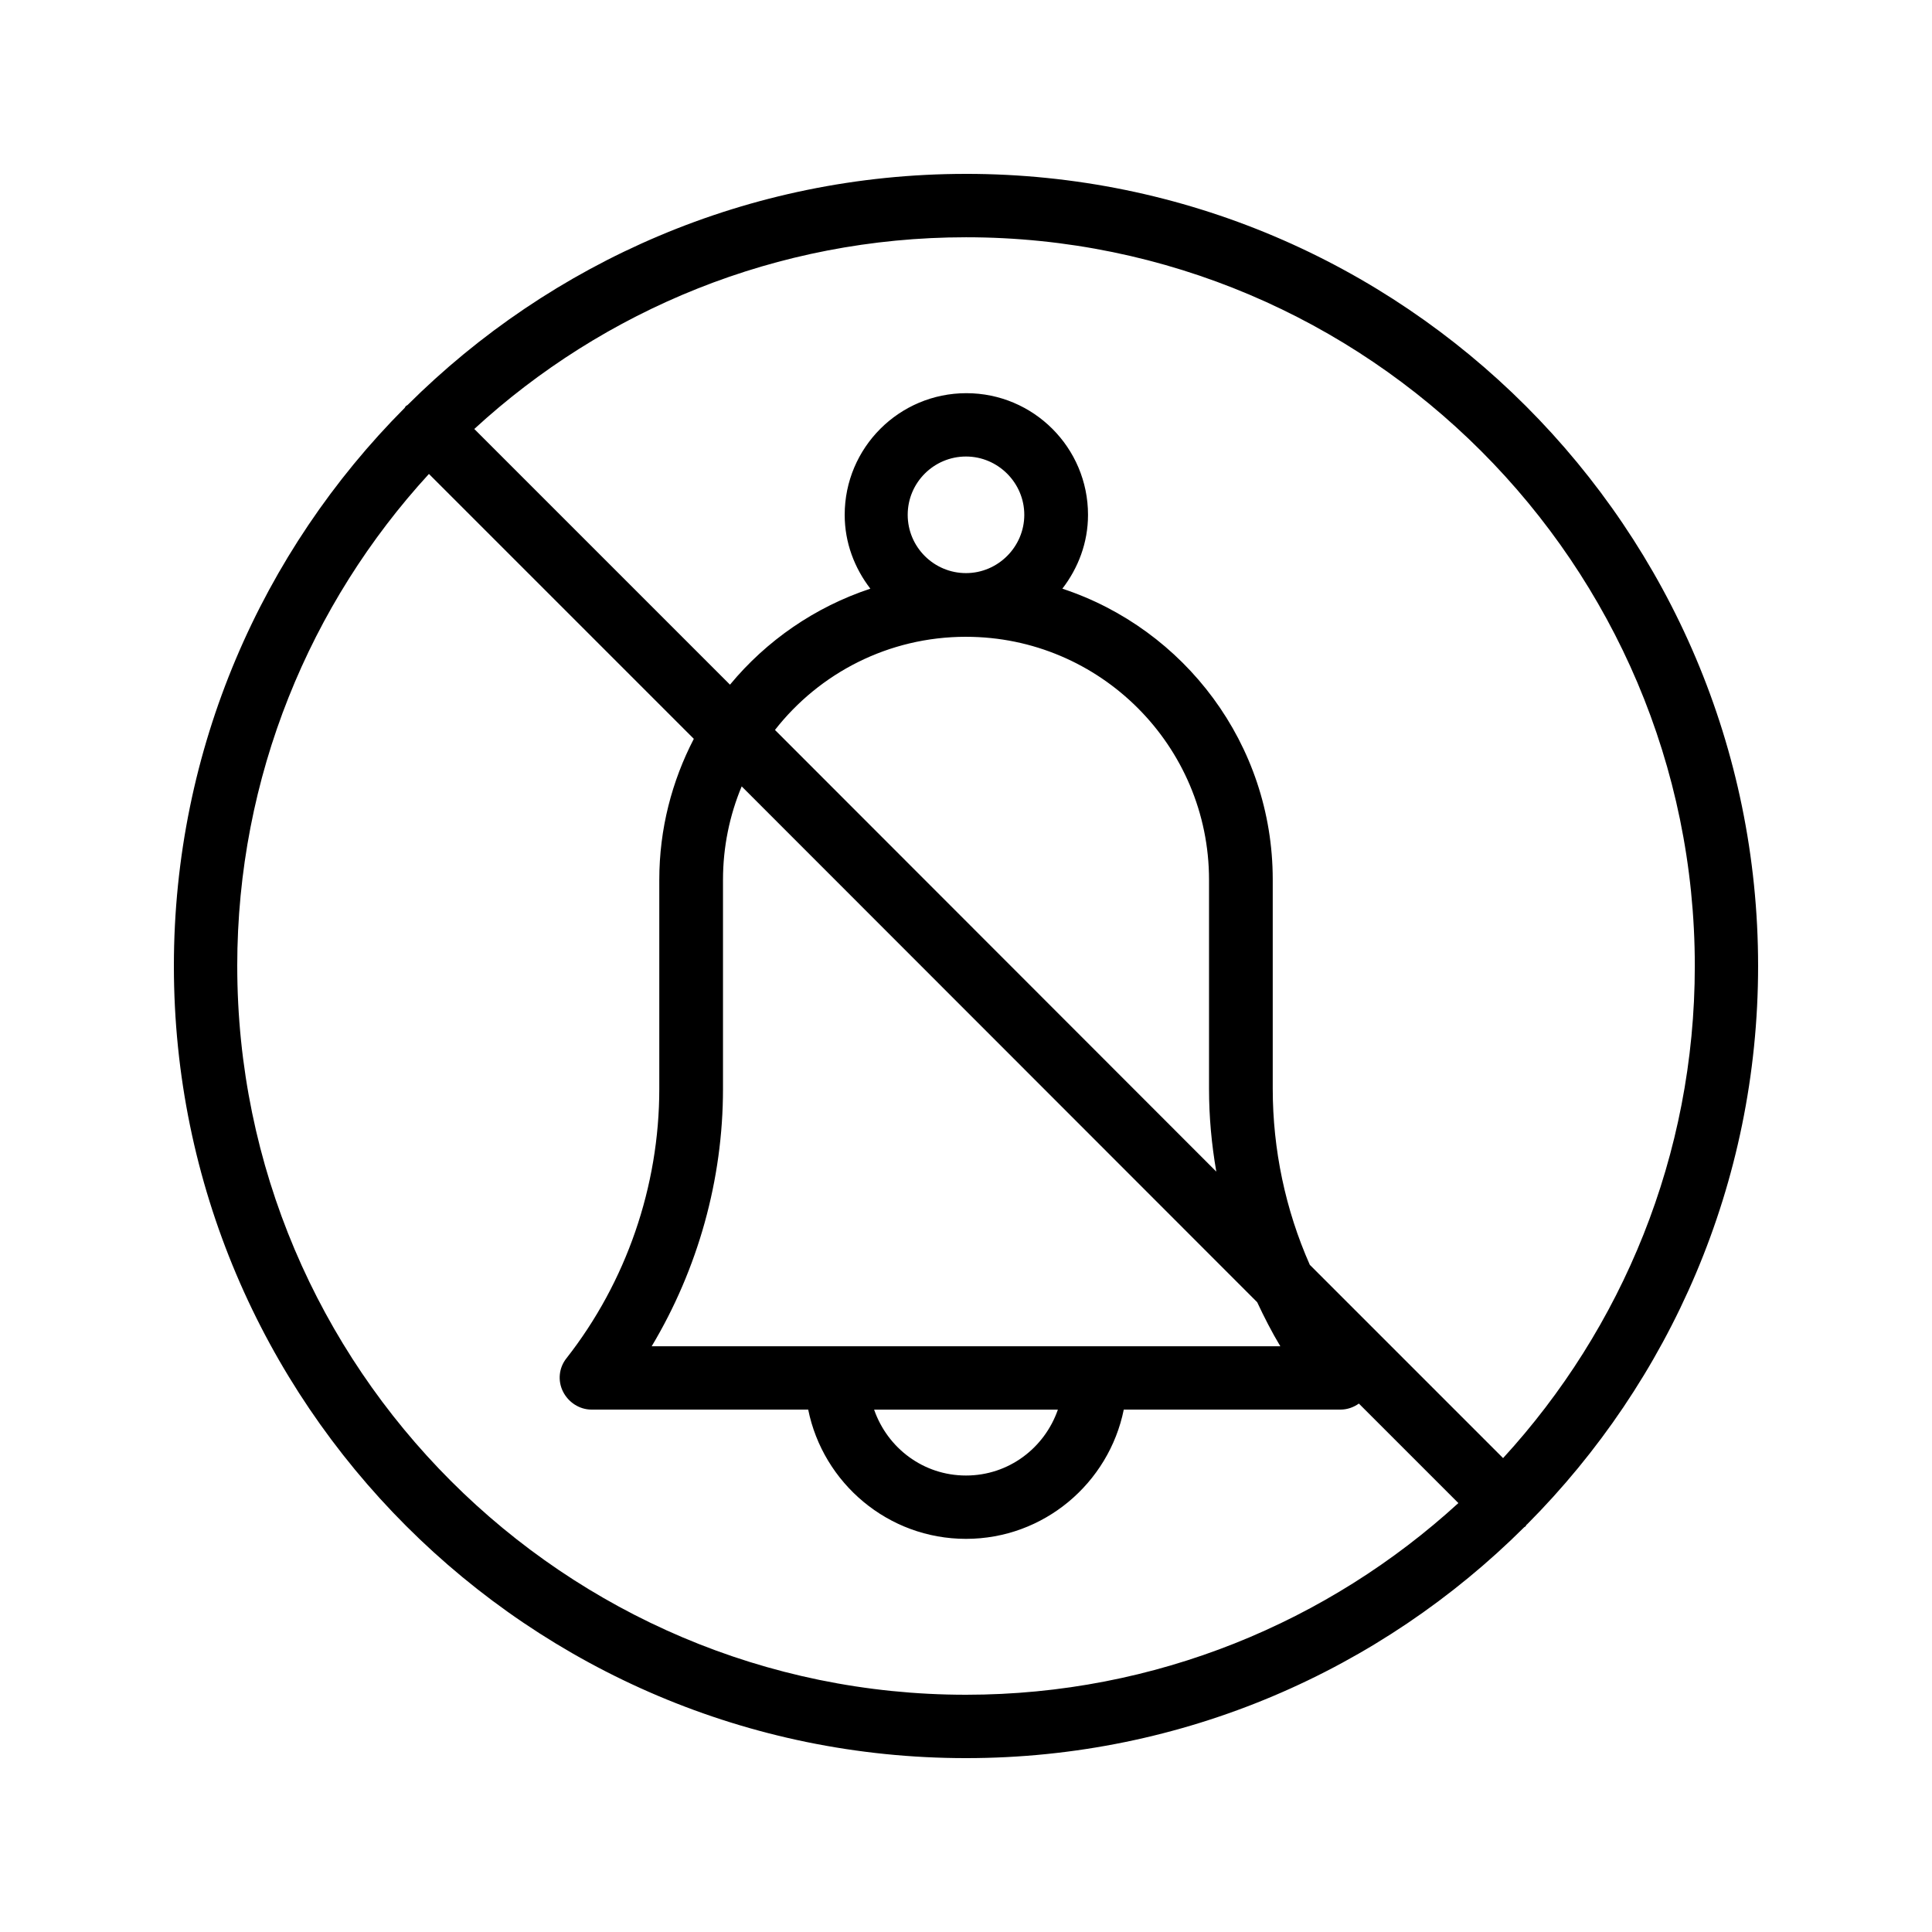
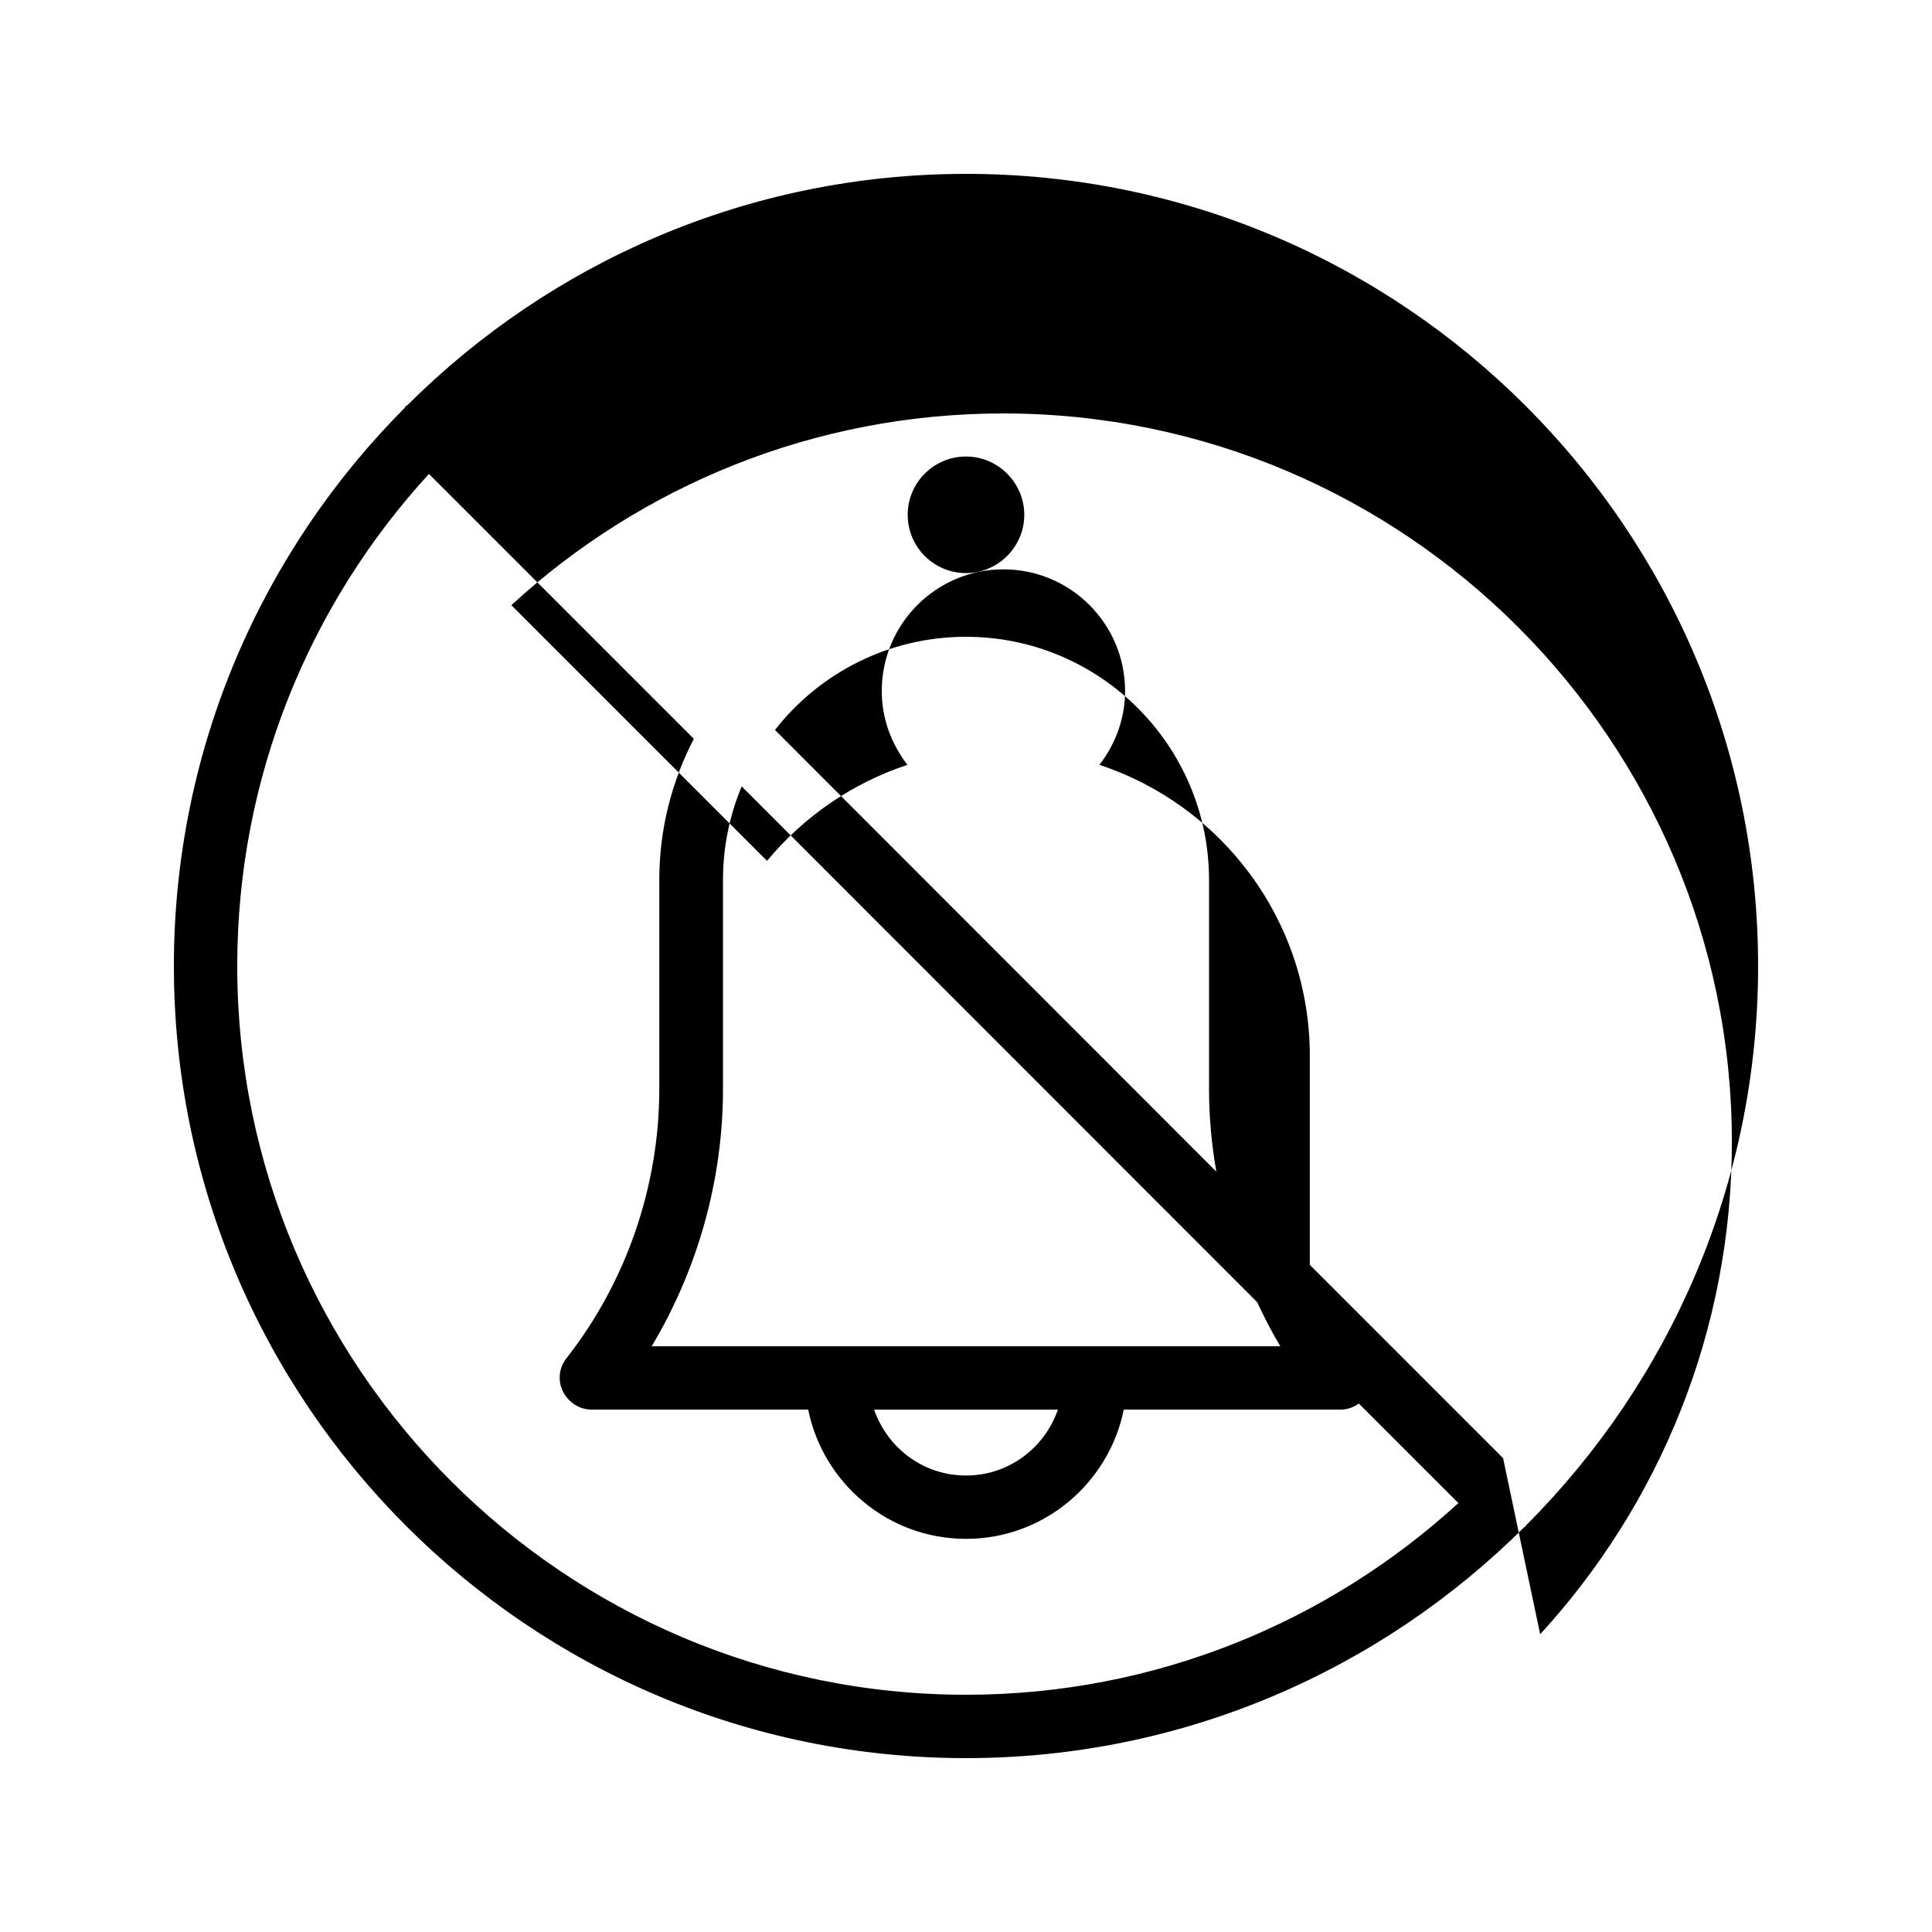
<svg xmlns="http://www.w3.org/2000/svg" fill="#000000" width="800px" height="800px" version="1.1" viewBox="144 144 512 512">
-   <path d="m400 190.08c-57.688 0-110 23.426-147.95 61.211-0.168 0.168-0.336 0.168-0.504 0.336s-0.168 0.336-0.336 0.504c-37.703 37.871-61.129 90.184-61.129 147.87 0 115.79 94.129 209.92 209.92 209.92 57.688 0 110-23.426 147.95-61.211 0.168-0.082 0.336-0.168 0.418-0.336 0.082-0.168 0.168-0.336 0.336-0.418 37.785-37.961 61.211-90.273 61.211-147.96 0-115.79-94.129-209.92-209.92-209.92zm-193.13 209.92c0-50.215 19.312-96.059 50.801-130.4l70.199 70.199c-5.793 11.168-9.152 23.848-9.152 37.367v55.418c0 25.777-8.734 51.137-24.602 71.371-2.016 2.519-2.352 5.961-0.922 8.816 1.422 2.852 4.363 4.785 7.551 4.785h57.434c3.945 19.48 21.16 34.258 41.816 34.258s37.871-14.777 41.816-34.258h57.434c1.762 0 3.441-0.586 4.871-1.594l26.367 26.367c-34.426 31.484-80.273 50.797-130.48 50.797-106.47 0-193.13-86.656-193.13-193.12zm177.68-119.57c0-8.566 6.969-15.449 15.449-15.449 8.48 0 15.449 6.969 15.449 15.449s-6.969 15.449-15.449 15.449c-8.477 0.004-15.449-6.883-15.449-15.449zm15.453 32.328c35.52 0 64.402 28.887 64.402 64.402v55.418c0 7.391 0.672 14.695 1.93 21.914l-116.96-117.05c11.754-15.031 30.059-24.688 50.633-24.688zm77.164 176.34c1.848 3.945 3.863 7.894 6.129 11.672h-166.59c12.258-20.488 18.895-44.168 18.895-68.184v-55.418c0-8.734 1.762-17.129 4.953-24.77zm-52.816 28.465c-3.527 10.16-13.016 17.465-24.352 17.465-11.336 0-20.824-7.305-24.352-17.465zm117.98 12.848-51.219-51.219c-6.465-14.609-9.824-30.562-9.824-46.688v-55.418c0-35.938-23.426-66.418-55.754-77.082 4.199-5.457 6.801-12.176 6.801-19.566 0-17.801-14.441-32.242-32.242-32.242-17.801 0-32.242 14.441-32.242 32.242 0 7.391 2.602 14.105 6.801 19.566-14.695 4.871-27.543 13.77-37.199 25.441l-67.762-67.762c34.254-31.492 80.102-50.805 130.32-50.805 106.47 0 193.13 86.656 193.13 193.13-0.004 50.211-19.316 96.059-50.805 130.4z" />
+   <path d="m400 190.08c-57.688 0-110 23.426-147.95 61.211-0.168 0.168-0.336 0.168-0.504 0.336s-0.168 0.336-0.336 0.504c-37.703 37.871-61.129 90.184-61.129 147.87 0 115.79 94.129 209.92 209.92 209.92 57.688 0 110-23.426 147.95-61.211 0.168-0.082 0.336-0.168 0.418-0.336 0.082-0.168 0.168-0.336 0.336-0.418 37.785-37.961 61.211-90.273 61.211-147.96 0-115.79-94.129-209.92-209.92-209.92zm-193.13 209.92c0-50.215 19.312-96.059 50.801-130.4l70.199 70.199c-5.793 11.168-9.152 23.848-9.152 37.367v55.418c0 25.777-8.734 51.137-24.602 71.371-2.016 2.519-2.352 5.961-0.922 8.816 1.422 2.852 4.363 4.785 7.551 4.785h57.434c3.945 19.48 21.16 34.258 41.816 34.258s37.871-14.777 41.816-34.258h57.434c1.762 0 3.441-0.586 4.871-1.594l26.367 26.367c-34.426 31.484-80.273 50.797-130.48 50.797-106.47 0-193.13-86.656-193.13-193.12zm177.68-119.57c0-8.566 6.969-15.449 15.449-15.449 8.48 0 15.449 6.969 15.449 15.449s-6.969 15.449-15.449 15.449c-8.477 0.004-15.449-6.883-15.449-15.449zm15.453 32.328c35.52 0 64.402 28.887 64.402 64.402v55.418c0 7.391 0.672 14.695 1.93 21.914l-116.96-117.05c11.754-15.031 30.059-24.688 50.633-24.688zm77.164 176.34c1.848 3.945 3.863 7.894 6.129 11.672h-166.59c12.258-20.488 18.895-44.168 18.895-68.184v-55.418c0-8.734 1.762-17.129 4.953-24.77zm-52.816 28.465c-3.527 10.16-13.016 17.465-24.352 17.465-11.336 0-20.824-7.305-24.352-17.465zm117.98 12.848-51.219-51.219v-55.418c0-35.938-23.426-66.418-55.754-77.082 4.199-5.457 6.801-12.176 6.801-19.566 0-17.801-14.441-32.242-32.242-32.242-17.801 0-32.242 14.441-32.242 32.242 0 7.391 2.602 14.105 6.801 19.566-14.695 4.871-27.543 13.77-37.199 25.441l-67.762-67.762c34.254-31.492 80.102-50.805 130.32-50.805 106.47 0 193.13 86.656 193.13 193.13-0.004 50.211-19.316 96.059-50.805 130.4z" />
</svg>